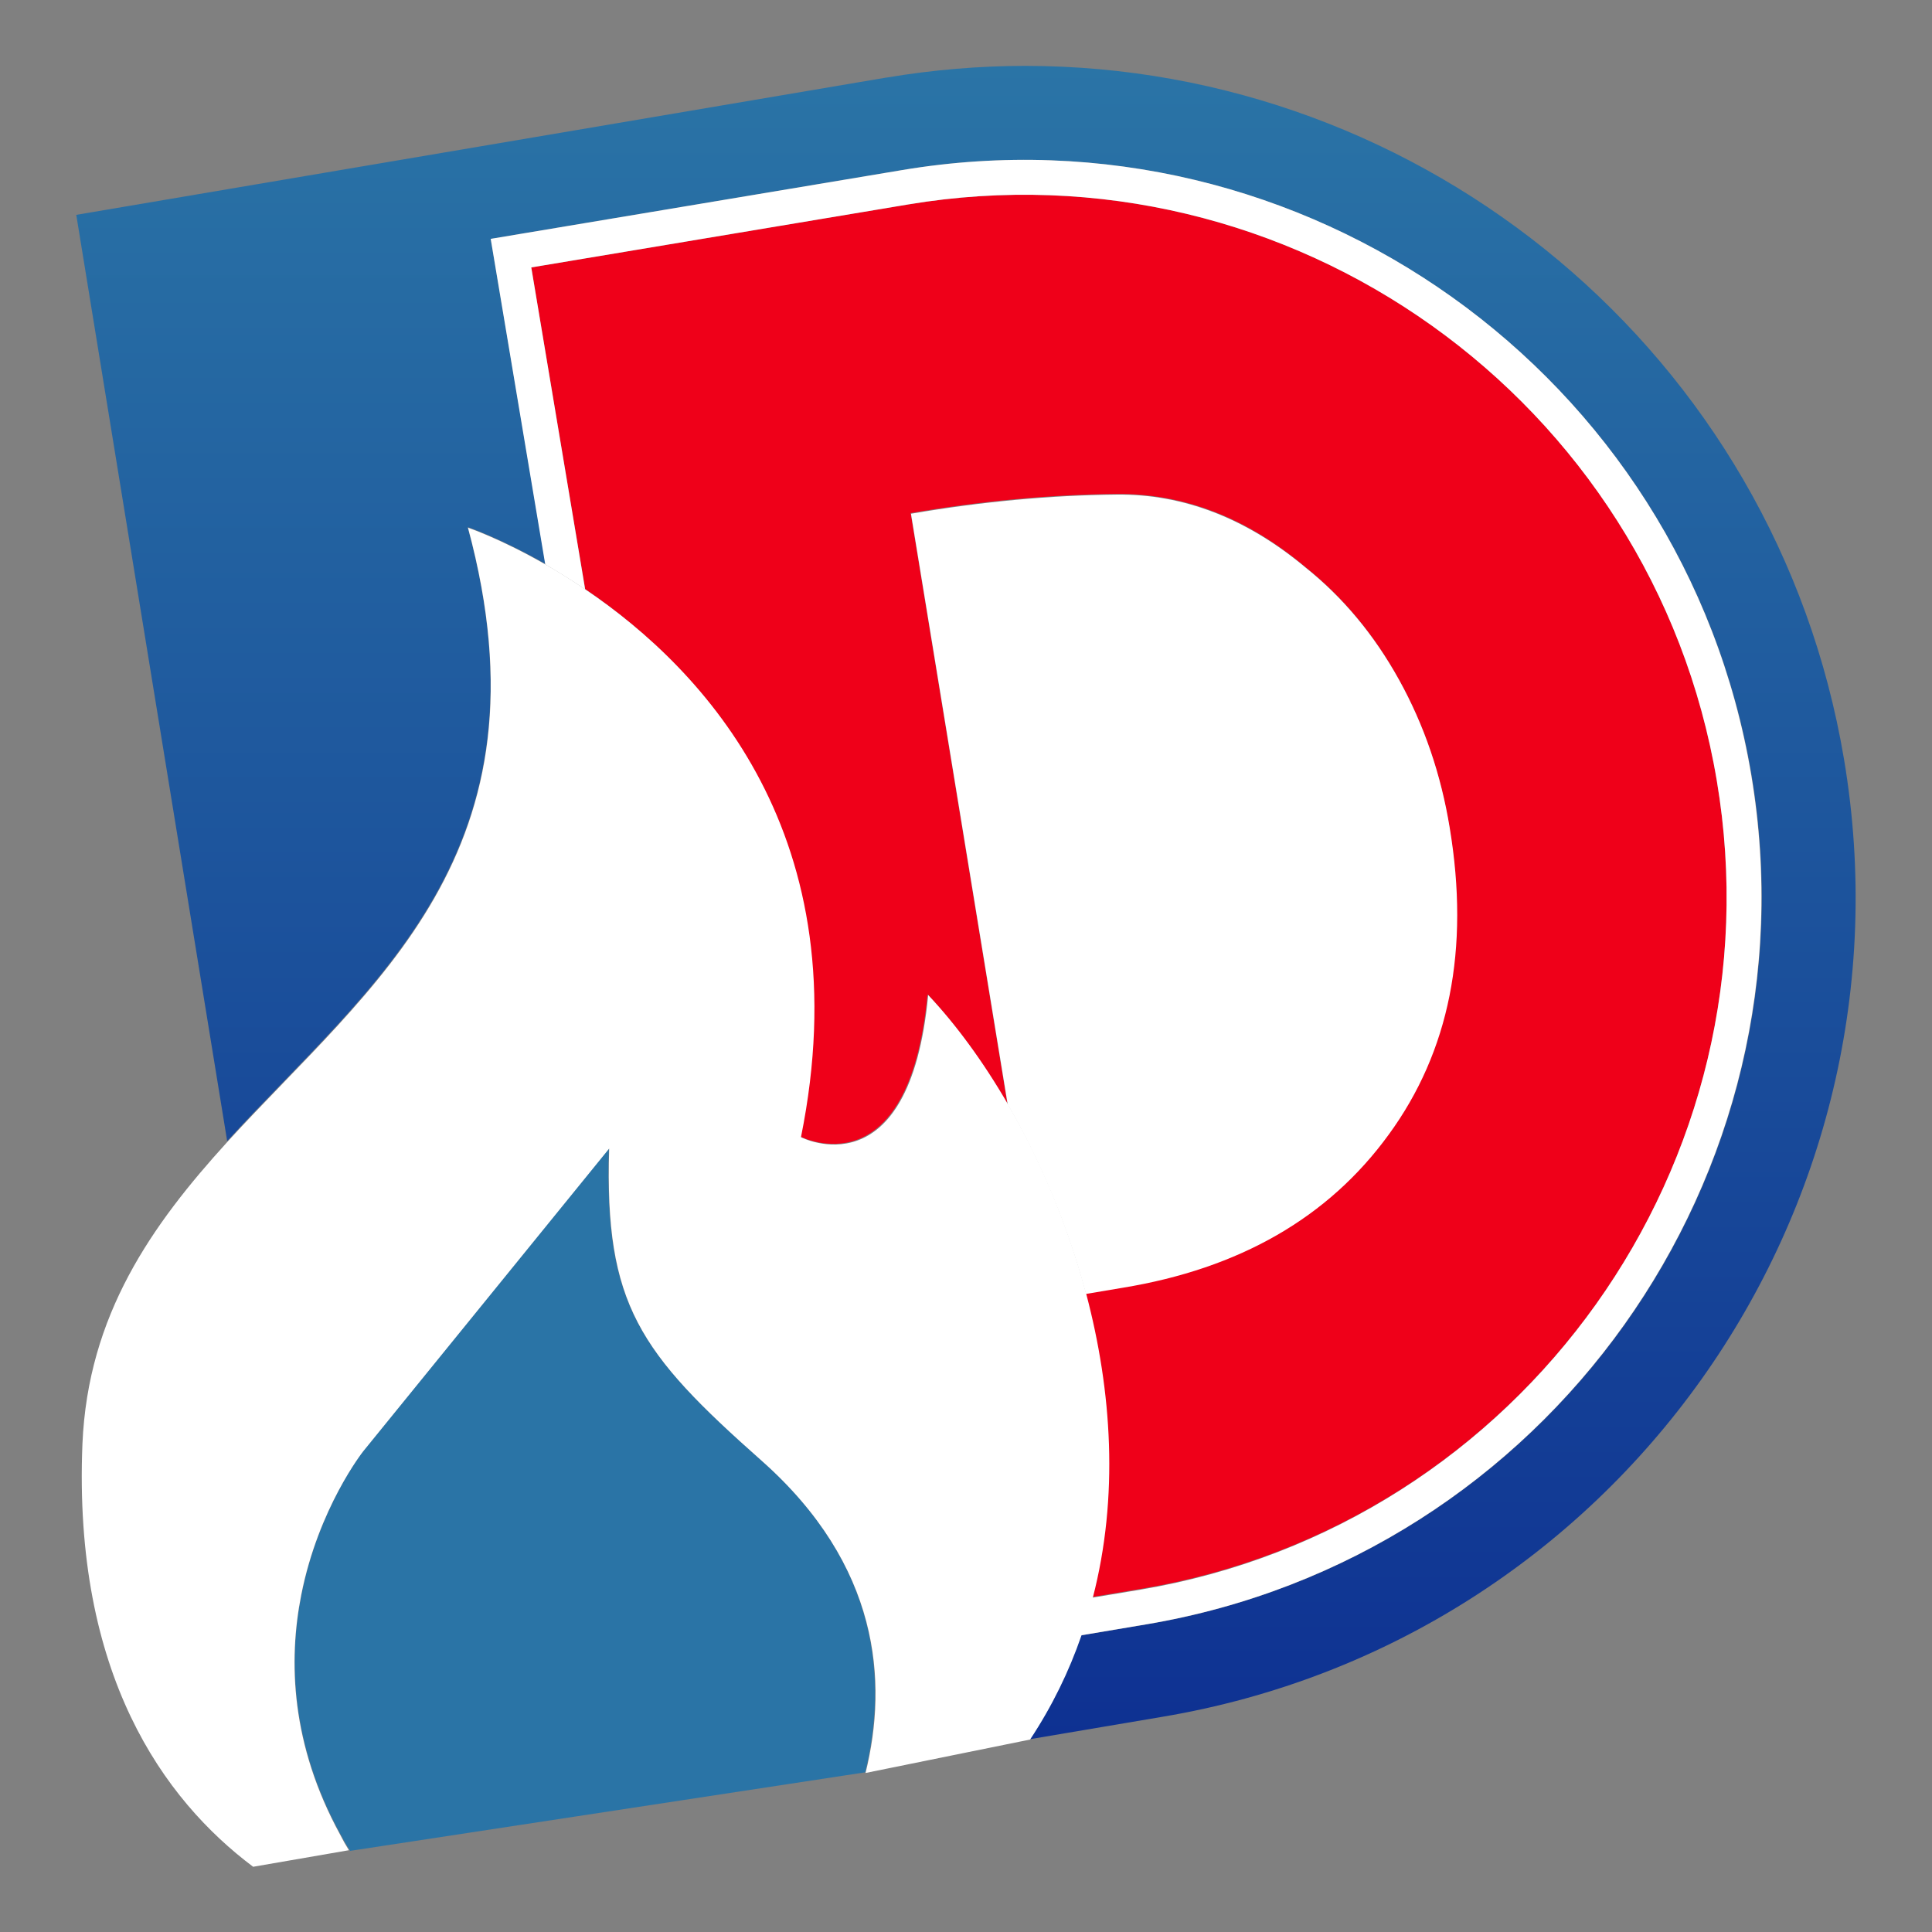
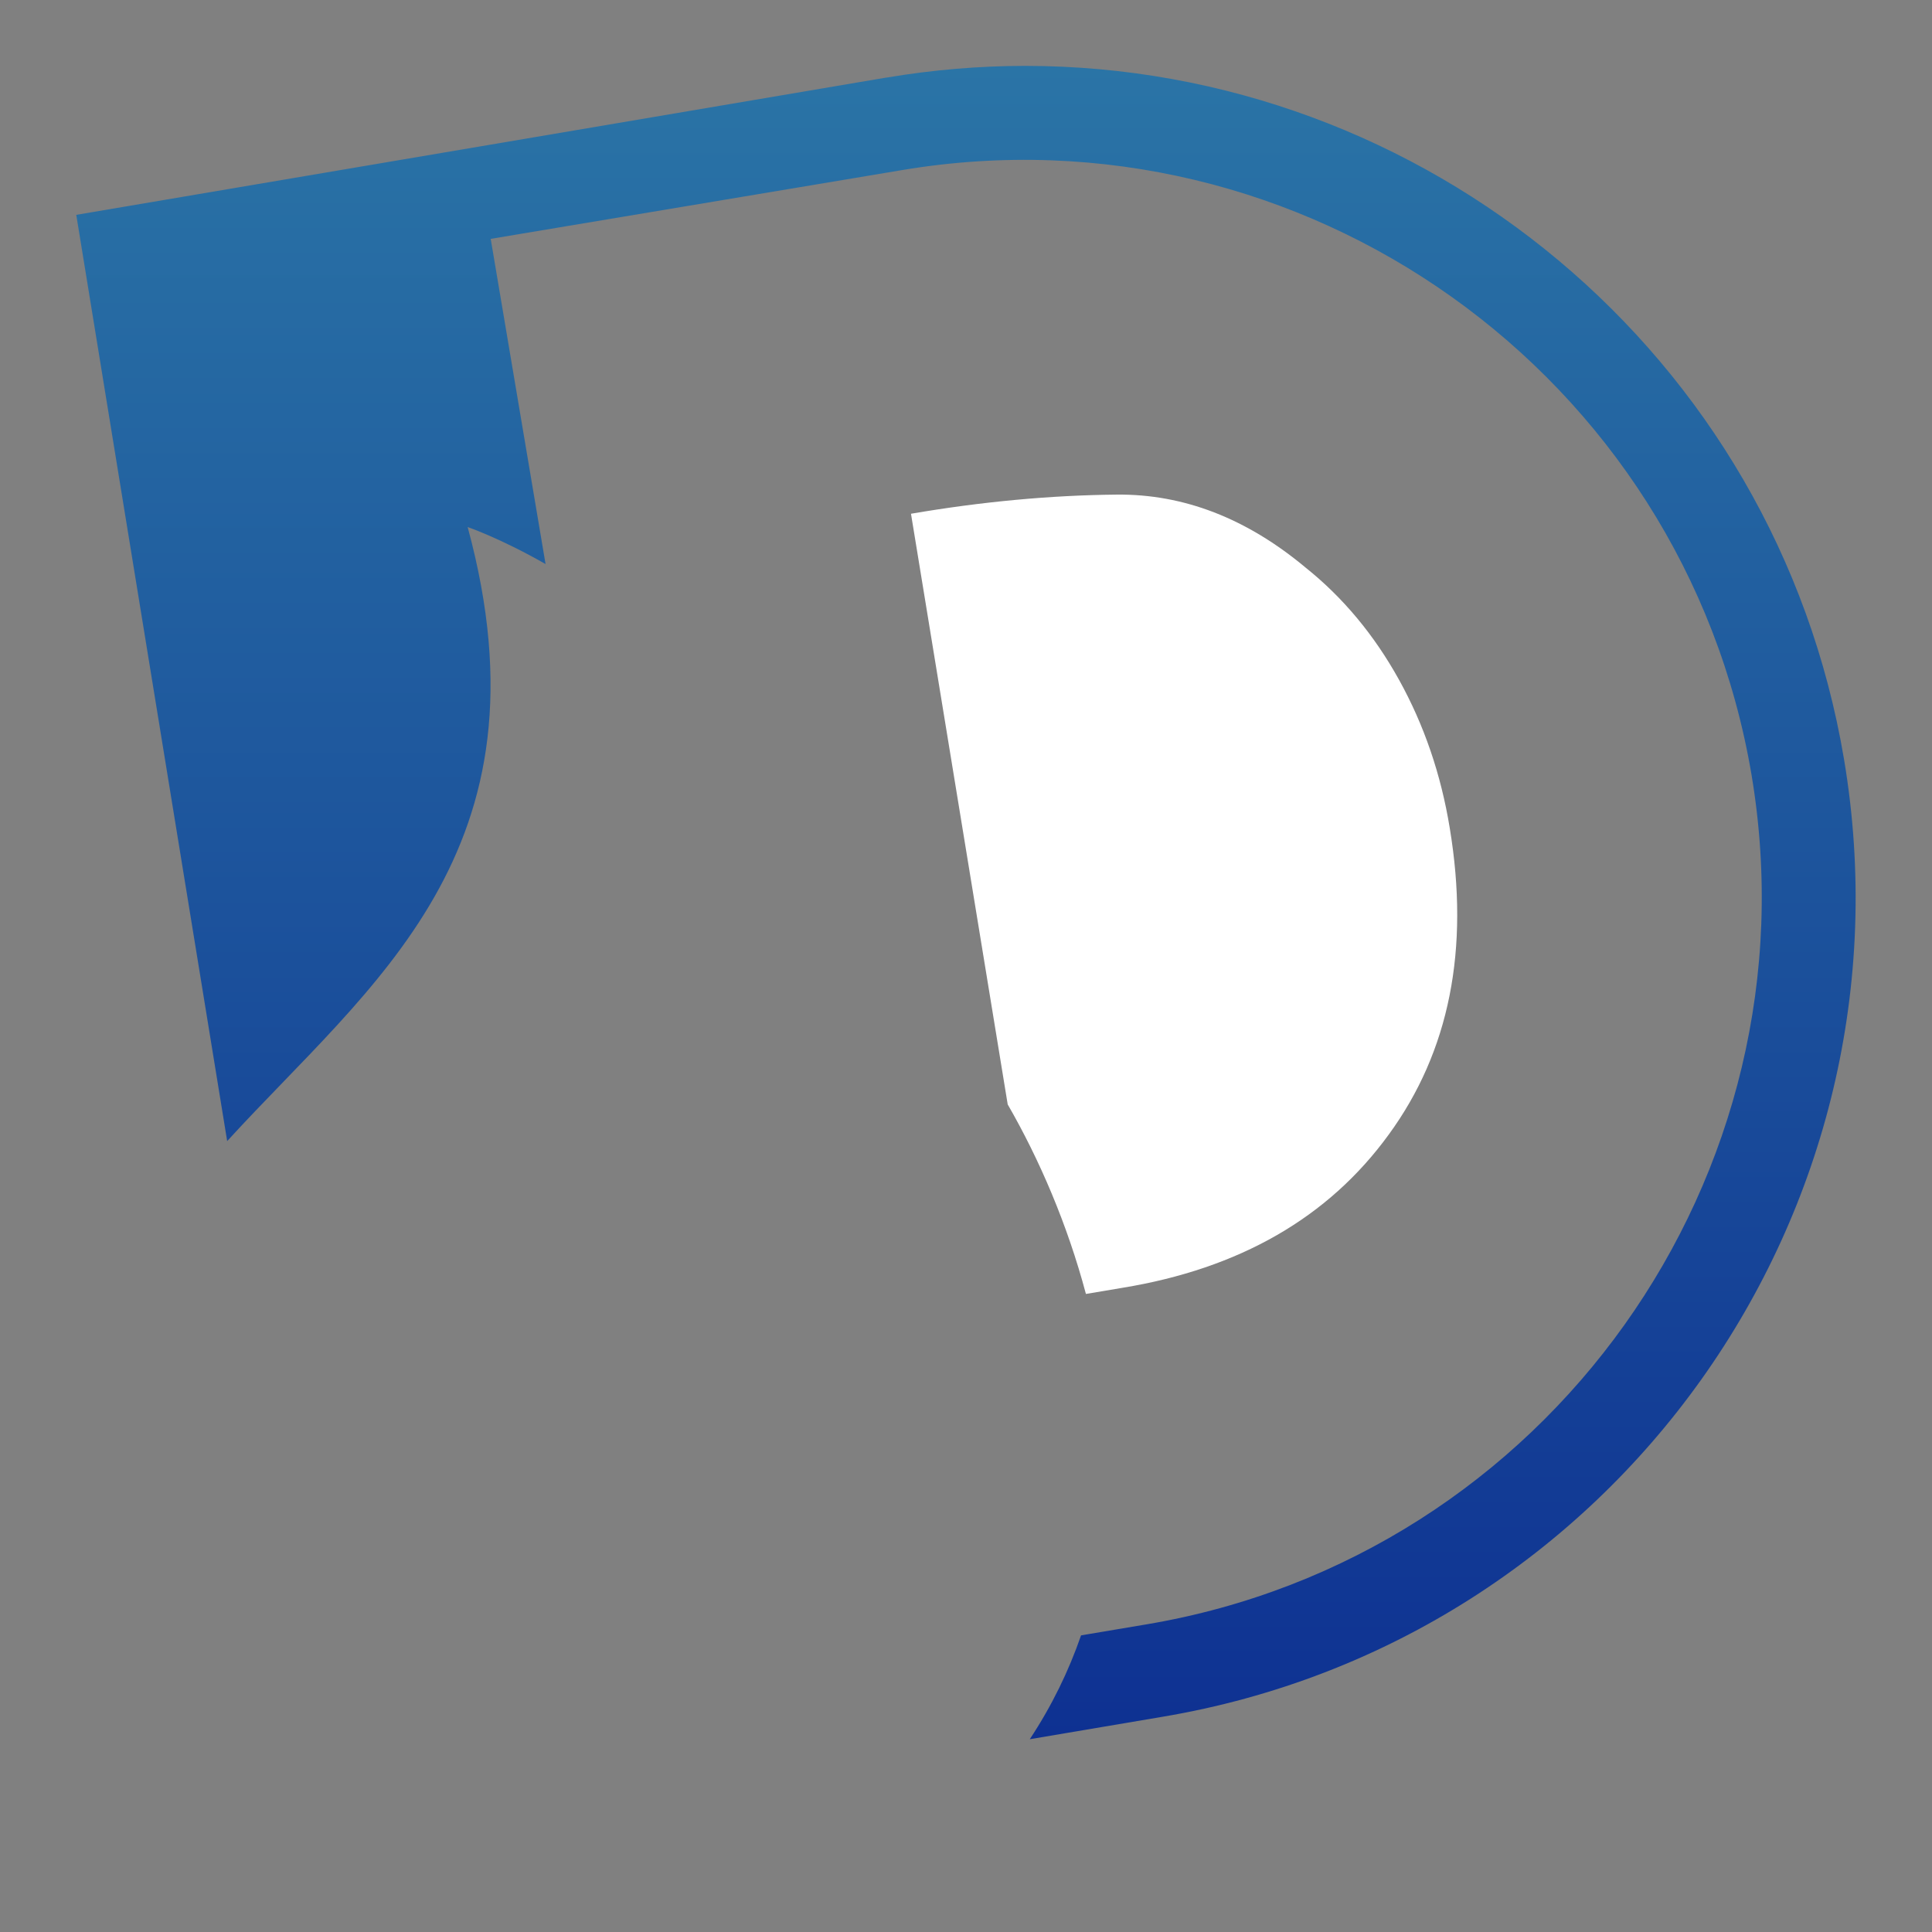
<svg xmlns="http://www.w3.org/2000/svg" version="1.1" id="Ebene_1" x="0px" y="0px" viewBox="0 0 595.3 595.3" style="enable-background:new 0 0 595.3 595.3;" xml:space="preserve">
  <rect x="0" y="0" width="595.3" height="595.3" fill="#808080" stroke="none" />
  <style type="text/css">
	.st0{fill:url(#SVGID_1_);}
	.st1{fill:#EF0019;}
	.st2{fill:#FFFFFF;}
	.st3{fill:#2A74A6;}
</style>
  <g>
    <g>
      <linearGradient id="SVGID_1_" gradientUnits="userSpaceOnUse" x1="297.65" y1="20.252" x2="297.65" y2="535.861">
        <stop offset="0" style="stop-color:#2A74A6" />
        <stop offset="1" style="stop-color:#0E3192" />
      </linearGradient>
      <path class="st0" d="M568.2,234c-21-125.1-129.5-213.7-252.3-213.7c-14.1,0-28.4,1.2-42.7,3.6c0,0,0,0-0.1,0L23.5,66.2L70,351.6    c44.1-48.3,101.3-89,74.1-189.2c0,0,10,3.4,24,11.4L151.2,73.6L278,52.4c123.5-20.7,240.9,62.9,261.7,186.4    c20.7,123.5-62.9,240.9-186.4,261.7h0l-20.2,3.4c-3.8,11-9,21.7-15.8,32l40.8-6.9C497.6,505.6,591.6,373.5,568.2,234z" />
-       <path class="st1" d="M529,240.6C509.3,123,397.5,43.3,279.8,63L163.7,82.4l16.6,99.1c36.5,24.8,85,76.2,66.3,168.7    c0,0,33.4,17.3,39.2-43.8c8.4,8.9,16.9,20.4,24.6,33.7l-29.8-182c21.6-3.7,42.7-5.7,63.4-5.9c20.7-0.2,40.1,7.3,58.2,22.5    c11.5,9.2,21.1,20.7,28.8,34.6c7.7,13.9,12.9,29.1,15.6,45.6c6.1,37.4-0.1,68.9-18.8,94.5c-18.7,25.6-46.1,41.3-82.1,47.1    l-11.3,1.9c7.9,29.9,10.1,62.5,2,93.7l15-2.5C469.1,470,548.8,358.2,529,240.6z" />
-       <path class="st2" d="M163.7,82.4L279.8,63C397.5,43.3,509.3,123,529,240.6c19.8,117.6-59.9,229.4-177.5,249.2l-15,2.5    c-1,3.9-2.2,7.7-3.5,11.6l20.2-3.4h0c123.5-20.8,207.1-138.2,186.4-261.7C518.9,115.3,401.6,31.7,278,52.4L151.2,73.6l16.8,100.3    c3.8,2.2,8,4.8,12.3,7.7L163.7,82.4z" />
      <path class="st2" d="M427.9,349.6c18.7-25.6,25-57.1,18.8-94.5c-2.7-16.5-7.9-31.7-15.6-45.6c-7.7-13.9-17.3-25.4-28.8-34.6    c-18.2-15.2-37.6-22.7-58.2-22.5c-20.6,0.2-41.8,2.2-63.4,5.9l29.8,182c9.8,17,18.4,37,24.1,58.4l11.3-1.9    C381.9,390.9,409.3,375.2,427.9,349.6z" />
-       <path class="st3" d="M234.6,450c-37.7-33.4-48.4-48.1-47-96.1L112,447c0,0-13.9,17.6-19.2,44.8c-3.9,20.1-3,45.6,11.9,73    c0.9,1.7,1.9,3.5,3,5.2c0.1,0.1,0.1,0.2,0.2,0.3l158.7-24.2C273.5,517.8,270.9,482.1,234.6,450z" />
-       <path class="st2" d="M107.5,570.1c-1-1.6-1.9-3.2-2.7-4.8c-15.2-27.8-16-53.5-12-73.8c5.3-26.9,19.1-44.3,19.1-44.3l75.8-93.3    c0,0,0,0.1,0,0.1c-1.4,48,9.3,62.7,47,96.1c36.3,32.2,39,67.9,32,96.2l50.7-10.3c6.8-10.3,12-21,15.8-32c1.3-3.8,2.5-7.7,3.5-11.6    c8.1-31.2,5.9-63.8-2-93.7c-5.7-21.4-14.2-41.4-24.1-58.4c-7.7-13.3-16.2-24.8-24.6-33.7c-5.8,61.1-39.2,43.8-39.2,43.8    c18.7-92.5-29.8-144-66.3-168.7c-4.3-2.9-8.4-5.5-12.3-7.7c-13.9-8-24-11.4-24-11.4c27.1,100.3-30,140.9-74.1,189.2    c-23.3,25.6-43,53.3-44.7,93.1c-2.9,71,25,109.6,52.6,130.3L107.5,570.1z" />
    </g>
  </g>
</svg>